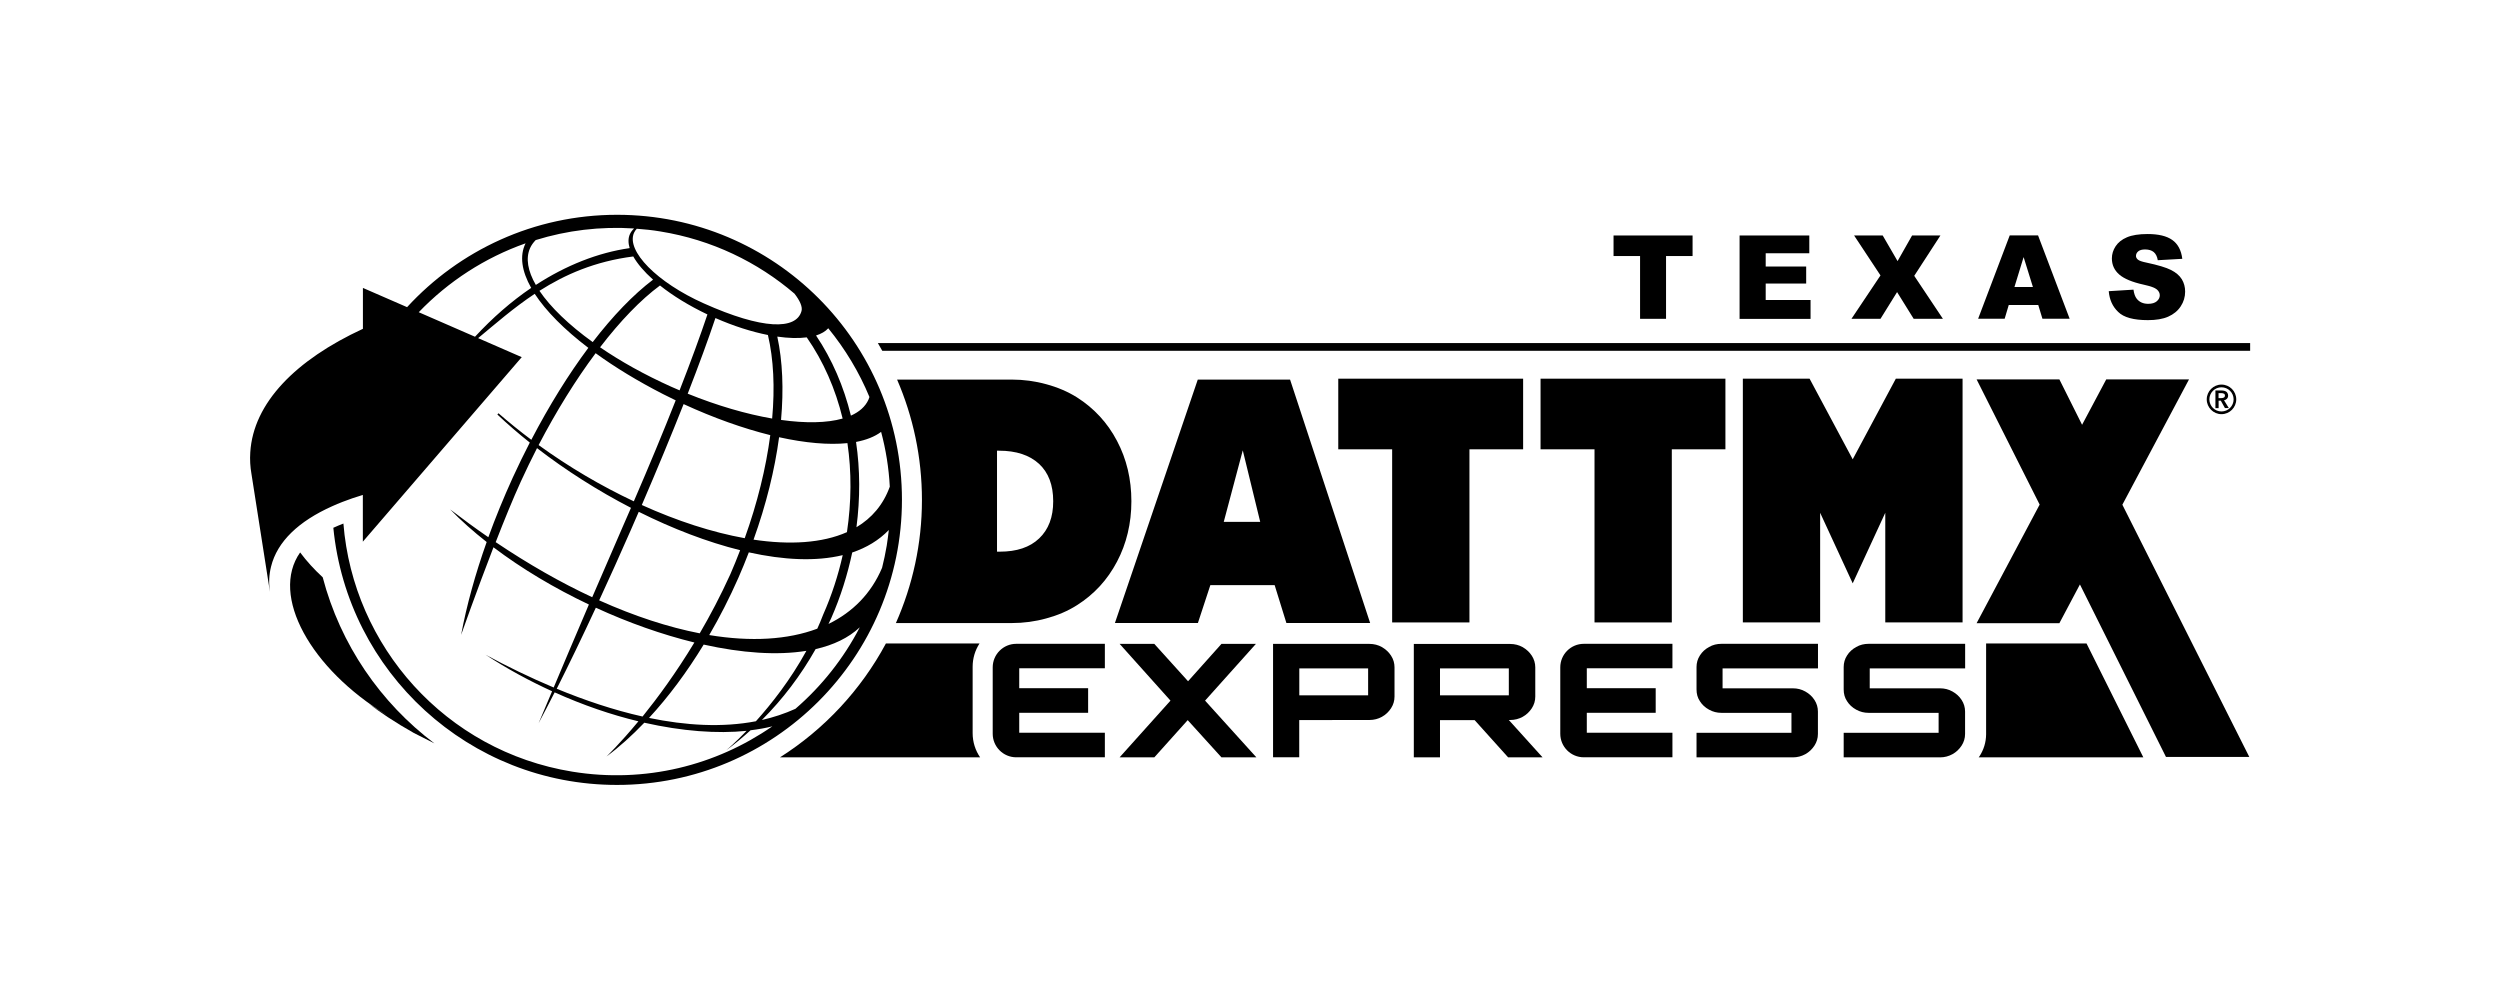
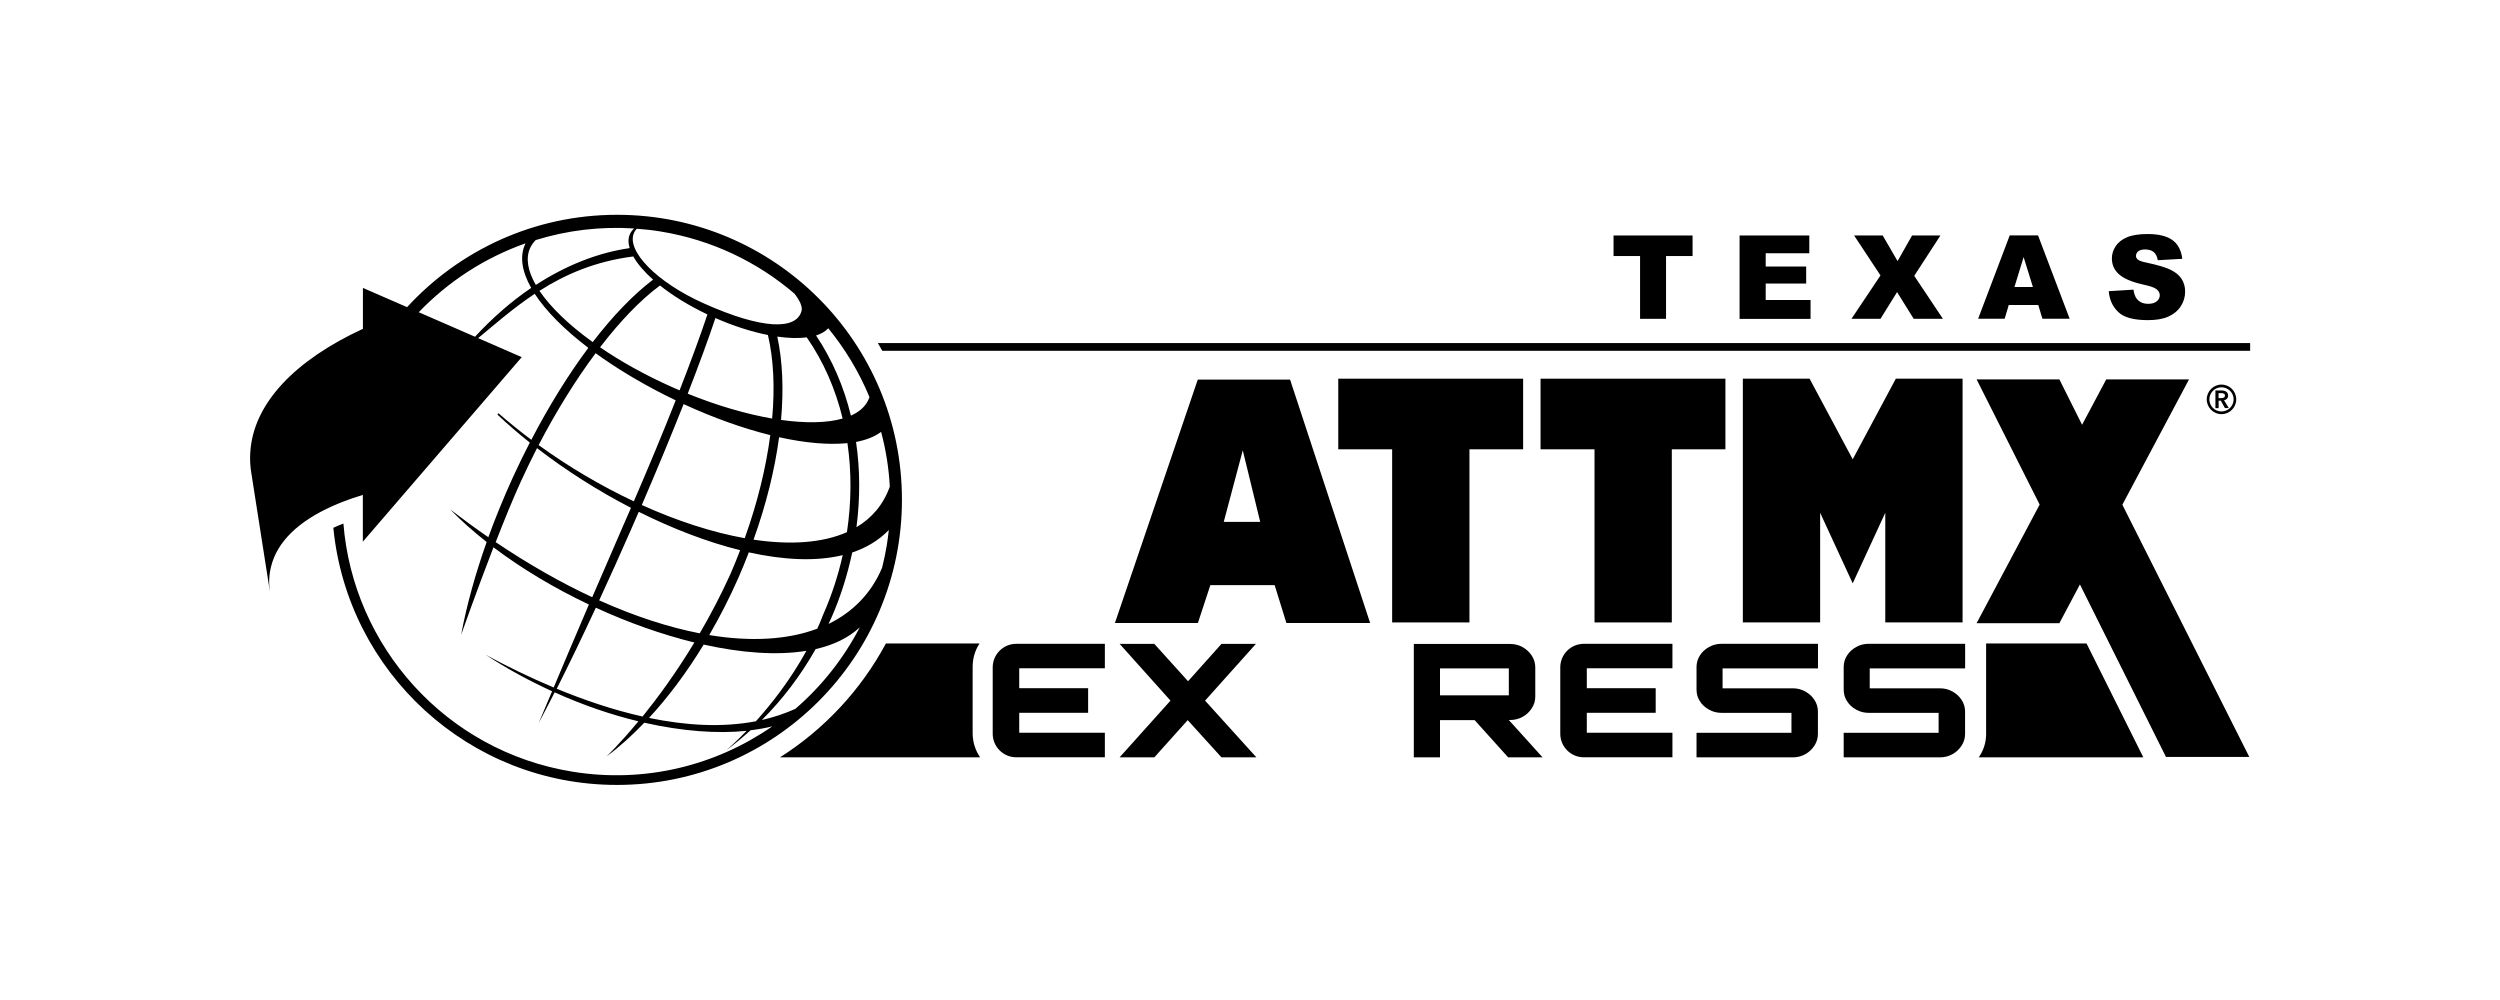
<svg xmlns="http://www.w3.org/2000/svg" version="1.1" id="Layer_1" x="0px" y="0px" viewBox="0 0 360 144" style="enable-background:new 0 0 360 144;" xml:space="preserve">
  <g>
    <g>
      <path d="M232.35,33.91h11.38v2.96h-3.82v9.04h-3.74v-9.04h-3.82V33.91z" />
      <path d="M250.5,33.91h10.04v2.56h-6.28v1.91h5.83v2.45h-5.83v2.37h6.46v2.72H250.5V33.91z" />
      <path d="M266.99,33.91h4.12l2.14,3.69l2.09-3.69h4.08l-3.77,5.81l4.13,6.19h-4.21l-2.39-3.85l-2.39,3.85h-4.18l4.18-6.25    L266.99,33.91z" />
      <path d="M293.51,43.92h-4.25l-0.59,1.98h-3.82l4.55-12h4.08l4.55,12h-3.92L293.51,43.92z M292.74,41.33l-1.34-4.31l-1.32,4.31    H292.74z" />
      <path d="M303.66,41.93l3.56-0.22c0.08,0.57,0.23,1.01,0.47,1.31c0.39,0.49,0.94,0.73,1.65,0.73c0.53,0,0.95-0.12,1.24-0.37    c0.29-0.25,0.43-0.54,0.43-0.86c0-0.31-0.14-0.59-0.41-0.83c-0.28-0.25-0.92-0.48-1.92-0.7c-1.64-0.36-2.81-0.85-3.51-1.46    c-0.7-0.61-1.06-1.38-1.06-2.32c0-0.62,0.18-1.2,0.54-1.75c0.36-0.55,0.9-0.98,1.63-1.29c0.72-0.31,1.72-0.47,2.98-0.47    c1.55,0,2.73,0.28,3.54,0.85c0.81,0.57,1.3,1.48,1.45,2.72l-3.53,0.2c-0.09-0.54-0.29-0.93-0.59-1.18    c-0.3-0.24-0.71-0.37-1.24-0.37c-0.44,0-0.76,0.09-0.98,0.27c-0.22,0.18-0.33,0.41-0.33,0.67c0,0.19,0.09,0.36,0.27,0.52    c0.18,0.16,0.6,0.31,1.26,0.44c1.64,0.35,2.81,0.7,3.52,1.06c0.71,0.36,1.22,0.8,1.55,1.33c0.32,0.53,0.48,1.12,0.48,1.78    c0,0.77-0.21,1.48-0.64,2.13c-0.43,0.65-1.03,1.14-1.8,1.48c-0.77,0.34-1.74,0.5-2.92,0.5c-2.06,0-3.49-0.39-4.28-1.18    C304.21,44.15,303.76,43.15,303.66,41.93z" />
    </g>
    <path d="M320.26,57.64c0.18-0.03,0.32-0.11,0.42-0.22c0.11-0.12,0.17-0.27,0.17-0.45c0-0.15-0.03-0.26-0.09-0.35   c-0.04-0.1-0.11-0.17-0.2-0.23c-0.09-0.06-0.2-0.1-0.3-0.12c-0.11-0.03-0.23-0.04-0.35-0.04h-0.89v2.54h0.46V57.7h0.32l0.59,1.06   h0.56L320.26,57.64z M319.83,57.33h-0.36v-0.72h0.41c0.12,0,0.23,0.02,0.34,0.07c0.11,0.04,0.17,0.13,0.17,0.28   c0,0.15-0.06,0.25-0.18,0.3C320.09,57.31,319.97,57.33,319.83,57.33z M320.26,57.64c0.18-0.03,0.32-0.11,0.42-0.22   c0.11-0.12,0.17-0.27,0.17-0.45c0-0.15-0.03-0.26-0.09-0.35c-0.04-0.1-0.11-0.17-0.2-0.23c-0.09-0.06-0.2-0.1-0.3-0.12   c-0.11-0.03-0.23-0.04-0.35-0.04h-0.89v2.54h0.46V57.7h0.32l0.59,1.06h0.56L320.26,57.64z M319.83,57.33h-0.36v-0.72h0.41   c0.12,0,0.23,0.02,0.34,0.07c0.11,0.04,0.17,0.13,0.17,0.28c0,0.15-0.06,0.25-0.18,0.3C320.09,57.31,319.97,57.33,319.83,57.33z    M320.26,57.64c0.18-0.03,0.32-0.11,0.42-0.22c0.11-0.12,0.17-0.27,0.17-0.45c0-0.15-0.03-0.26-0.09-0.35   c-0.04-0.1-0.11-0.17-0.2-0.23c-0.09-0.06-0.2-0.1-0.3-0.12c-0.11-0.03-0.23-0.04-0.35-0.04h-0.89v2.54h0.46V57.7h0.32l0.59,1.06   h0.56L320.26,57.64z M319.83,57.33h-0.36v-0.72h0.41c0.12,0,0.23,0.02,0.34,0.07c0.11,0.04,0.17,0.13,0.17,0.28   c0,0.15-0.06,0.25-0.18,0.3C320.09,57.31,319.97,57.33,319.83,57.33z M320.26,57.64c0.18-0.03,0.32-0.11,0.42-0.22   c0.11-0.12,0.17-0.27,0.17-0.45c0-0.15-0.03-0.26-0.09-0.35c-0.04-0.1-0.11-0.17-0.2-0.23c-0.09-0.06-0.2-0.1-0.3-0.12   c-0.11-0.03-0.23-0.04-0.35-0.04h-0.89v2.54h0.46V57.7h0.32l0.59,1.06h0.56L320.26,57.64z M319.83,57.33h-0.36v-0.72h0.41   c0.12,0,0.23,0.02,0.34,0.07c0.11,0.04,0.17,0.13,0.17,0.28c0,0.15-0.06,0.25-0.18,0.3C320.09,57.31,319.97,57.33,319.83,57.33z    M320.26,57.64c0.18-0.03,0.32-0.11,0.42-0.22c0.11-0.12,0.17-0.27,0.17-0.45c0-0.15-0.03-0.26-0.09-0.35   c-0.04-0.1-0.11-0.17-0.2-0.23c-0.09-0.06-0.2-0.1-0.3-0.12c-0.11-0.03-0.23-0.04-0.35-0.04h-0.89v2.54h0.46V57.7h0.32l0.59,1.06   h0.56L320.26,57.64z M319.83,57.33h-0.36v-0.72h0.41c0.12,0,0.23,0.02,0.34,0.07c0.11,0.04,0.17,0.13,0.17,0.28   c0,0.15-0.06,0.25-0.18,0.3C320.09,57.31,319.97,57.33,319.83,57.33z M320.26,57.64c0.18-0.03,0.32-0.11,0.42-0.22   c0.11-0.12,0.17-0.27,0.17-0.45c0-0.15-0.03-0.26-0.09-0.35c-0.04-0.1-0.11-0.17-0.2-0.23c-0.09-0.06-0.2-0.1-0.3-0.12   c-0.11-0.03-0.23-0.04-0.35-0.04h-0.89v2.54h0.46V57.7h0.32l0.59,1.06h0.56L320.26,57.64z M319.83,57.33h-0.36v-0.72h0.41   c0.12,0,0.23,0.02,0.34,0.07c0.11,0.04,0.17,0.13,0.17,0.28c0,0.15-0.06,0.25-0.18,0.3C320.09,57.31,319.97,57.33,319.83,57.33z    M320.26,57.64c0.18-0.03,0.32-0.11,0.42-0.22c0.11-0.12,0.17-0.27,0.17-0.45c0-0.15-0.03-0.26-0.09-0.35   c-0.04-0.1-0.11-0.17-0.2-0.23c-0.09-0.06-0.2-0.1-0.3-0.12c-0.11-0.03-0.23-0.04-0.35-0.04h-0.89v2.54h0.46V57.7h0.32l0.59,1.06   h0.56L320.26,57.64z M319.83,57.33h-0.36v-0.72h0.41c0.12,0,0.23,0.02,0.34,0.07c0.11,0.04,0.17,0.13,0.17,0.28   c0,0.15-0.06,0.25-0.18,0.3C320.09,57.31,319.97,57.33,319.83,57.33z M320.26,57.64c0.18-0.03,0.32-0.11,0.42-0.22   c0.11-0.12,0.17-0.27,0.17-0.45c0-0.15-0.03-0.26-0.09-0.35c-0.04-0.1-0.11-0.17-0.2-0.23c-0.09-0.06-0.2-0.1-0.3-0.12   c-0.11-0.03-0.23-0.04-0.35-0.04h-0.89v2.54h0.46V57.7h0.32l0.59,1.06h0.56L320.26,57.64z M319.83,57.33h-0.36v-0.72h0.41   c0.12,0,0.23,0.02,0.34,0.07c0.11,0.04,0.17,0.13,0.17,0.28c0,0.15-0.06,0.25-0.18,0.3C320.09,57.31,319.97,57.33,319.83,57.33z    M319.89,55.38c-1.16,0-2.12,0.96-2.12,2.13s0.96,2.13,2.12,2.13c1.18,0,2.13-0.96,2.13-2.13S321.07,55.38,319.89,55.38z    M319.89,59.25c-0.96,0-1.74-0.78-1.74-1.74c0-0.96,0.78-1.74,1.74-1.74c0.97,0,1.75,0.78,1.75,1.74   C321.64,58.47,320.86,59.25,319.89,59.25z M320.68,57.42c0.11-0.12,0.17-0.27,0.17-0.45c0-0.15-0.03-0.26-0.09-0.35   c-0.04-0.1-0.11-0.17-0.2-0.23c-0.09-0.06-0.2-0.1-0.3-0.12c-0.11-0.03-0.23-0.04-0.35-0.04h-0.89v2.54h0.46V57.7h0.32l0.59,1.06   h0.56l-0.69-1.12C320.43,57.61,320.58,57.53,320.68,57.42z M319.83,57.33h-0.36v-0.72h0.41c0.12,0,0.23,0.02,0.34,0.07   c0.11,0.04,0.17,0.13,0.17,0.28c0,0.15-0.06,0.25-0.18,0.3C320.09,57.31,319.97,57.33,319.83,57.33z M320.26,57.64   c0.18-0.03,0.32-0.11,0.42-0.22c0.11-0.12,0.17-0.27,0.17-0.45c0-0.15-0.03-0.26-0.09-0.35c-0.04-0.1-0.11-0.17-0.2-0.23   c-0.09-0.06-0.2-0.1-0.3-0.12c-0.11-0.03-0.23-0.04-0.35-0.04h-0.89v2.54h0.46V57.7h0.32l0.59,1.06h0.56L320.26,57.64z    M319.83,57.33h-0.36v-0.72h0.41c0.12,0,0.23,0.02,0.34,0.07c0.11,0.04,0.17,0.13,0.17,0.28c0,0.15-0.06,0.25-0.18,0.3   C320.09,57.31,319.97,57.33,319.83,57.33z M320.26,57.64c0.18-0.03,0.32-0.11,0.42-0.22c0.11-0.12,0.17-0.27,0.17-0.45   c0-0.15-0.03-0.26-0.09-0.35c-0.04-0.1-0.11-0.17-0.2-0.23c-0.09-0.06-0.2-0.1-0.3-0.12c-0.11-0.03-0.23-0.04-0.35-0.04h-0.89v2.54   h0.46V57.7h0.32l0.59,1.06h0.56L320.26,57.64z M319.83,57.33h-0.36v-0.72h0.41c0.12,0,0.23,0.02,0.34,0.07   c0.11,0.04,0.17,0.13,0.17,0.28c0,0.15-0.06,0.25-0.18,0.3C320.09,57.31,319.97,57.33,319.83,57.33z M320.26,57.64   c0.18-0.03,0.32-0.11,0.42-0.22c0.11-0.12,0.17-0.27,0.17-0.45c0-0.15-0.03-0.26-0.09-0.35c-0.04-0.1-0.11-0.17-0.2-0.23   c-0.09-0.06-0.2-0.1-0.3-0.12c-0.11-0.03-0.23-0.04-0.35-0.04h-0.89v2.54h0.46V57.7h0.32l0.59,1.06h0.56L320.26,57.64z    M319.83,57.33h-0.36v-0.72h0.41c0.12,0,0.23,0.02,0.34,0.07c0.11,0.04,0.17,0.13,0.17,0.28c0,0.15-0.06,0.25-0.18,0.3   C320.09,57.31,319.97,57.33,319.83,57.33z M320.26,57.64c0.18-0.03,0.32-0.11,0.42-0.22c0.11-0.12,0.17-0.27,0.17-0.45   c0-0.15-0.03-0.26-0.09-0.35c-0.04-0.1-0.11-0.17-0.2-0.23c-0.09-0.06-0.2-0.1-0.3-0.12c-0.11-0.03-0.23-0.04-0.35-0.04h-0.89v2.54   h0.46V57.7h0.32l0.59,1.06h0.56L320.26,57.64z M319.83,57.33h-0.36v-0.72h0.41c0.12,0,0.23,0.02,0.34,0.07   c0.11,0.04,0.17,0.13,0.17,0.28c0,0.15-0.06,0.25-0.18,0.3C320.09,57.31,319.97,57.33,319.83,57.33z M320.26,57.64   c0.18-0.03,0.32-0.11,0.42-0.22c0.11-0.12,0.17-0.27,0.17-0.45c0-0.15-0.03-0.26-0.09-0.35c-0.04-0.1-0.11-0.17-0.2-0.23   c-0.09-0.06-0.2-0.1-0.3-0.12c-0.11-0.03-0.23-0.04-0.35-0.04h-0.89v2.54h0.46V57.7h0.32l0.59,1.06h0.56L320.26,57.64z    M319.83,57.33h-0.36v-0.72h0.41c0.12,0,0.23,0.02,0.34,0.07c0.11,0.04,0.17,0.13,0.17,0.28c0,0.15-0.06,0.25-0.18,0.3   C320.09,57.31,319.97,57.33,319.83,57.33z M320.26,57.64c0.18-0.03,0.32-0.11,0.42-0.22c0.11-0.12,0.17-0.27,0.17-0.45   c0-0.15-0.03-0.26-0.09-0.35c-0.04-0.1-0.11-0.17-0.2-0.23c-0.09-0.06-0.2-0.1-0.3-0.12c-0.11-0.03-0.23-0.04-0.35-0.04h-0.89v2.54   h0.46V57.7h0.32l0.59,1.06h0.56L320.26,57.64z M319.83,57.33h-0.36v-0.72h0.41c0.12,0,0.23,0.02,0.34,0.07   c0.11,0.04,0.17,0.13,0.17,0.28c0,0.15-0.06,0.25-0.18,0.3C320.09,57.31,319.97,57.33,319.83,57.33z M320.26,57.64   c0.18-0.03,0.32-0.11,0.42-0.22c0.11-0.12,0.17-0.27,0.17-0.45c0-0.15-0.03-0.26-0.09-0.35c-0.04-0.1-0.11-0.17-0.2-0.23   c-0.09-0.06-0.2-0.1-0.3-0.12c-0.11-0.03-0.23-0.04-0.35-0.04h-0.89v2.54h0.46V57.7h0.32l0.59,1.06h0.56L320.26,57.64z    M319.83,57.33h-0.36v-0.72h0.41c0.12,0,0.23,0.02,0.34,0.07c0.11,0.04,0.17,0.13,0.17,0.28c0,0.15-0.06,0.25-0.18,0.3   C320.09,57.31,319.97,57.33,319.83,57.33z M320.26,57.64c0.18-0.03,0.32-0.11,0.42-0.22c0.11-0.12,0.17-0.27,0.17-0.45   c0-0.15-0.03-0.26-0.09-0.35c-0.04-0.1-0.11-0.17-0.2-0.23c-0.09-0.06-0.2-0.1-0.3-0.12c-0.11-0.03-0.23-0.04-0.35-0.04h-0.89v2.54   h0.46V57.7h0.32l0.59,1.06h0.56L320.26,57.64z M319.83,57.33h-0.36v-0.72h0.41c0.12,0,0.23,0.02,0.34,0.07   c0.11,0.04,0.17,0.13,0.17,0.28c0,0.15-0.06,0.25-0.18,0.3C320.09,57.31,319.97,57.33,319.83,57.33z" />
    <path d="M286,102.47v3.22v0.08l0-0.02c-0.01,1.13-0.33,2.19-0.95,3.15c-0.04,0.06-0.08,0.11-0.12,0.16h23.71l-8.18-16.4H286V102.47   z" />
    <g>
      <polygon points="315.22,54.63 303.3,54.63 299.82,61.17 296.55,54.63 284.63,54.63 293.71,72.66 284.63,89.74 296.55,89.74     299.51,84.16 311.9,109 323.9,109 305.62,72.68   " />
      <polygon points="273,54.53 266.79,66.14 260.58,54.53 250.97,54.53 250.97,89.63 262.1,89.63 262.1,73.84 266.79,84 271.48,73.84     271.48,89.63 282.61,89.63 282.61,54.53   " />
    </g>
    <path d="M141.05,92.66h-13.48c-3.59,6.69-8.87,12.35-15.26,16.4h28.83c-0.68-0.99-1.08-2.19-1.08-3.49v-9.56   C140.06,94.78,140.42,93.63,141.05,92.66z" />
    <g>
      <path id="XMLID_00000086657131018843157270000011773054241281434262_" d="M185.77,54.66h-13.29l-11.93,35.05h11.95l1.79-5.45h9.26    l1.69,5.45h12.06L185.77,54.66z M176.22,75.15l2.74-10.3l2.51,10.3H176.22z" />
      <polygon points="192.71,54.53 192.71,64.7 200.47,64.7 200.47,89.63 211.6,89.63 211.6,64.7 219.33,64.7 219.33,54.53   " />
      <polygon points="221.84,54.53 221.84,64.7 229.61,64.7 229.61,89.63 240.74,89.63 240.74,64.7 248.46,64.7 248.46,54.53   " />
-       <path d="M160.85,63.49c-1.37-2.61-3.3-4.7-5.77-6.27c-1.31-0.82-2.78-1.45-4.41-1.89c-1.62-0.45-3.29-0.67-4.97-0.67h-16.52    c2.3,5.32,3.58,11.18,3.58,17.34c0,6.3-1.35,12.29-3.75,17.72h16.69c1.69,0,3.35-0.22,4.97-0.67c1.63-0.44,3.11-1.07,4.41-1.9    c2.47-1.56,4.39-3.65,5.77-6.27c1.37-2.6,2.07-5.51,2.07-8.7C162.92,69,162.23,66.1,160.85,63.49z M149.64,77.53    c-1.35,1.29-3.24,1.91-5.68,1.91h-0.39V64.9h0.29c2.48,0,4.4,0.64,5.77,1.9c1.35,1.26,2.03,3.05,2.03,5.37    C151.67,74.47,150.98,76.26,149.64,77.53z" />
    </g>
    <g>
      <path d="M159.1,96.25v-3.54h-12.76c-1.87,0-3.39,1.52-3.39,3.39v9.56c0,1.87,1.52,3.39,3.39,3.39h12.76v-3.54h-12.33v-2.87h9.92    v-3.54h-9.92v-2.87H159.1z" />
      <path d="M240.83,96.25v-3.54h-12.76c-1.87,0-3.39,1.52-3.39,3.39v9.56c0,1.87,1.52,3.39,3.39,3.39h12.76v-3.54H228.5v-2.87h9.92    v-3.54h-9.92v-2.87H240.83z" />
      <path d="M173.53,100.89l7.32-8.17h-4.96l-4.81,5.38l-4.86-5.38h-4.99l7.32,8.17l-7.33,8.17h5l4.81-5.36l4.86,5.36h5.03    L173.53,100.89z" />
-       <path d="M200.31,94.41c-0.33-0.51-0.77-0.91-1.31-1.23c-0.54-0.3-1.14-0.46-1.81-0.46h-13.87v16.33h3.77v-5.36l10.1-0.01    c0.67,0,1.27-0.16,1.81-0.46c0.54-0.3,0.97-0.71,1.31-1.23c0.33-0.51,0.5-1.07,0.5-1.68V96.1    C200.81,95.5,200.65,94.93,200.31,94.41z M197.01,100.13h-9.91v-3.88h9.91V100.13z" />
      <path d="M217.27,103.68h0.19c0.65,0,1.27-0.16,1.81-0.46c0.54-0.3,0.97-0.71,1.31-1.23c0.33-0.51,0.5-1.07,0.5-1.68V96.1    c0-0.6-0.17-1.17-0.5-1.68c-0.33-0.51-0.77-0.91-1.31-1.23c-0.54-0.3-1.15-0.46-1.81-0.46h-13.87v16.33h3.77v-5.36h4.99l4.82,5.36    h4.96L217.27,103.68z M207.36,96.25h9.91v3.88h-9.91V96.25z" />
      <path d="M261.79,96.25v-3.54h-13.9c-0.64,0-1.24,0.14-1.79,0.46c-0.55,0.3-0.99,0.7-1.31,1.21c-0.33,0.5-0.49,1.07-0.49,1.68v3.22    c0,0.63,0.15,1.2,0.49,1.7c0.32,0.51,0.76,0.91,1.31,1.21c0.55,0.31,1.15,0.46,1.79,0.46h10.08v2.87H244.3v3.54h13.88    c0.65,0,1.24-0.16,1.79-0.46c0.54-0.3,0.97-0.71,1.31-1.23c0.33-0.51,0.5-1.07,0.5-1.68v-3.22c0-0.61-0.17-1.18-0.5-1.68    c-0.33-0.51-0.77-0.91-1.31-1.21c-0.55-0.31-1.14-0.46-1.79-0.46h-10.13v-2.87H261.79z" />
      <path d="M282.98,96.25v-3.54h-13.9c-0.64,0-1.24,0.14-1.79,0.46c-0.55,0.3-0.99,0.7-1.31,1.21c-0.33,0.5-0.49,1.07-0.49,1.68v3.22    c0,0.63,0.15,1.2,0.49,1.7c0.32,0.51,0.76,0.91,1.31,1.21c0.55,0.31,1.15,0.46,1.79,0.46h10.08v2.87h-13.67v3.54h13.88    c0.65,0,1.24-0.16,1.79-0.46c0.54-0.3,0.97-0.71,1.31-1.23c0.33-0.51,0.5-1.07,0.5-1.68v-3.22c0-0.61-0.17-1.18-0.5-1.68    c-0.33-0.51-0.77-0.91-1.31-1.21c-0.55-0.31-1.14-0.46-1.79-0.46h-10.13v-2.87H282.98z" />
    </g>
-     <path d="M46.47,83.13c-1.23-1.13-2.32-2.33-3.25-3.58c-4.37,6.21,1.54,16.79,12.49,23.43c0,0-1.04-0.6-2.61-1.65   c0.9,0.67,1.81,1.32,2.75,1.94c1.22,0.8,2.46,1.56,3.73,2.27c0.23,0.13,1.87,0.94,2.98,1.51C54.78,101.19,49.01,92.81,46.47,83.13z   " />
    <path d="M88.86,30.93c-11.97,0-22.73,5.13-30.24,13.3l-6.36-2.77v5.89c-9.69,4.48-15.78,10.67-16.22,17.79   c-0.07,1.04-0.01,2.07,0.17,3.1l2.66,16.98c-0.18-1.24-0.13-2.45,0.16-3.62c0.89-3.63,4-6.55,8.8-8.7c0.48-0.22,0.98-0.43,1.5-0.63   v0c0.92-0.36,1.89-0.69,2.92-1V78l22.88-26.57l-6.28-2.74c2.51-2.08,5.11-4.36,8.15-6.38c1.62,2.48,4.26,5.15,7.72,7.78   c-2.86,3.83-5.64,8.31-8.21,13.24c-1.63-1.22-3.21-2.5-4.73-3.82l-0.16,0.18c1.46,1.38,3.02,2.73,4.67,4.04   c-0.85,1.65-1.67,3.34-2.47,5.08c-1.3,2.86-2.47,5.72-3.5,8.55c-1.83-1.26-3.66-2.6-5.5-4.01c1.57,1.62,3.34,3.19,5.26,4.7   c-1.64,4.62-2.89,9.14-3.68,13.37c0,0,2.18-6.19,4.66-12.61c4.11,3.11,8.82,5.91,13.74,8.24c-1.89,4.42-3.73,8.75-5.07,11.95   c-3.42-1.44-6.73-3.05-9.81-4.72c3.13,2.05,6.36,3.79,9.58,5.26c-1.18,2.8-1.94,4.6-1.94,4.6c0.73-1.36,1.5-2.85,2.31-4.44   c4.08,1.84,8.15,3.23,12.06,4.17c-2.73,3.3-4.6,5.07-4.6,5.07c1.85-1.37,3.67-3.01,5.45-4.87c5.44,1.23,10.51,1.61,14.73,1.17   c-1.73,1.8-2.92,2.79-2.92,2.79c1.21-0.89,2.37-1.86,3.49-2.87c1.11-0.14,2.17-0.32,3.14-0.57c-8.1,5.62-18.3,8.24-28.8,6.53   c-18.28-2.97-31.56-18.07-32.97-35.73c-0.5,0.19-0.98,0.4-1.45,0.61c2.03,20.79,19.54,37.03,40.84,37.03   c22.67,0,41.04-18.39,41.04-41.07S111.52,30.93,88.86,30.93z M128.13,70.08c-0.94,2.61-2.6,4.53-4.8,5.84   c0.54-4.17,0.53-8.31-0.06-12.28c1.47-0.28,2.69-0.76,3.61-1.45C127.56,64.73,127.99,67.37,128.13,70.08z M119.27,47.27   c2.44,2.99,4.45,6.32,5.93,9.9c-0.04,0.13-0.08,0.25-0.14,0.38c-0.45,1-1.32,1.76-2.53,2.3c-1.02-4.18-2.7-8.09-5.02-11.54   C118.26,48.07,118.86,47.73,119.27,47.27z M97.86,56.21c-0.41-0.17-0.81-0.35-1.22-0.53c-3.81-1.71-7.28-3.65-10.23-5.67   c2.9-3.78,5.84-6.84,8.63-8.9c1.84,1.47,4.18,2.91,6.83,4.17C100.86,48.29,99.5,52.01,97.86,56.21z M103.02,45.8   c2.64,1.16,5.23,1.98,7.56,2.44c0.82,3.48,1.01,7.57,0.61,12.03c-3.7-0.64-7.86-1.84-12.16-3.58   C100.65,52.53,102.01,48.82,103.02,45.8z M98.44,58.19c4.32,1.99,8.58,3.5,12.48,4.47c-0.62,4.73-1.86,9.78-3.68,14.84   c-4.67-0.84-9.74-2.48-14.82-4.78C94.63,67.59,96.67,62.66,98.44,58.19z M106.58,79.23c-0.44,1.15-0.91,2.31-1.41,3.46   c-1.4,3.08-2.9,5.93-4.41,8.51c-4.51-0.88-9.38-2.46-14.48-4.75c1.49-3.23,3.02-6.61,4.53-10.06c0.4-0.9,0.79-1.8,1.17-2.69   C96.87,76.14,101.86,78.06,106.58,79.23z M106.33,83.2c0.54-1.22,1.03-2.44,1.5-3.66c5,1.11,9.66,1.34,13.52,0.4   c-0.65,2.9-1.58,5.78-2.82,8.58c-0.26,0.68-0.54,1.36-0.84,2.01c-4.26,1.6-9.56,1.91-15.56,0.92   C103.65,88.84,105.06,86.08,106.33,83.2z M108.51,77.71c1.82-5.06,3.05-10.05,3.68-14.75c3.75,0.83,7.13,1.13,9.84,0.85   c0.61,4.14,0.58,8.47-0.07,12.82C118.4,78.21,113.73,78.49,108.51,77.71z M121.34,60.27c-2.25,0.64-5.31,0.7-8.87,0.2   c0.39-4.38,0.23-8.45-0.54-12c1.6,0.23,3.04,0.27,4.24,0.11C118.58,52.04,120.31,56.01,121.34,60.27z M95.09,33.33   c7.41,1.2,14.01,4.41,19.32,8.96c0.78,1.01,1.17,1.89,1.01,2.49c-0.74,2.76-5.61,2.7-14.09-1.1c-6.71-3-11.2-7.55-10.03-10.16   c0.1-0.23,0.24-0.41,0.4-0.58C92.83,33.02,93.96,33.14,95.09,33.33z M68.4,48.49l-8.1-3.53c4.27-4.45,9.54-7.86,15.38-9.92   c-0.89,1.8-0.55,4.01,0.81,6.42C73.64,43.39,70.92,45.77,68.4,48.49z M76.33,35.73c0.19-0.43,0.47-0.81,0.81-1.16   c4.49-1.39,9.27-1.99,14.17-1.67c-0.26,0.24-0.46,0.51-0.6,0.81c-0.27,0.59-0.26,1.28-0.04,2.02c-4.56,0.65-9.17,2.48-13.51,5.3   C76.01,39.04,75.67,37.21,76.33,35.73z M77.68,41.88c3.66-2.33,7.96-4.24,13.51-4.95c0.6,1.06,1.57,2.2,2.85,3.34   c-2.85,2.16-5.8,5.23-8.69,8.99C81.93,46.8,79.28,44.24,77.68,41.88z M85.77,50.86c2.79,2.03,6.06,4.02,9.71,5.89   c0.61,0.31,1.21,0.61,1.82,0.9c-1.76,4.47-3.81,9.41-6.03,14.54c-4.68-2.2-9.35-4.94-13.71-8.1C80.11,59.2,82.91,54.69,85.77,50.86   z M71.38,78.07c1.22-3.14,2.5-6.28,3.62-8.73c0.75-1.64,1.53-3.24,2.33-4.81c4.15,3.2,8.77,6.14,13.53,8.6   c-0.4,0.91-0.8,1.83-1.2,2.75C88.34,78.9,86.8,82.46,85.28,86C80.78,83.91,76.11,81.25,71.38,78.07z M92.53,103.18   c-4.16-0.93-8.34-2.34-12.36-4c1.75-3.47,3.66-7.43,5.63-11.67c4.69,2.16,9.54,3.87,14.19,5.01   C97.34,96.91,94.7,100.49,92.53,103.18z M93.46,103.38c2.8-3.03,5.46-6.6,7.87-10.56c5.44,1.21,10.56,1.59,14.79,0.9   c-2.29,4.18-5.04,7.66-7.27,10.14C104.01,104.79,98.77,104.48,93.46,103.38z M114.54,102.07c-1.55,0.7-3.16,1.23-4.83,1.61   c2.99-2.98,5.6-6.42,7.74-10.21c2.56-0.58,4.73-1.61,6.36-3.14C121.47,94.85,118.3,98.82,114.54,102.07z M127.69,78.57   c-0.18,1.08-0.41,2.15-0.67,3.19c-1.56,3.7-4.23,6.39-7.72,8.09c0.13-0.28,0.27-0.54,0.39-0.82c1.36-3.09,2.35-6.27,3.03-9.47   c2.05-0.69,3.83-1.75,5.27-3.24C127.9,77.06,127.81,77.81,127.69,78.57z" />
    <path d="M126.41,49.4c0.22,0.37,0.43,0.74,0.64,1.12h196.97V49.4H126.41z" />
  </g>
</svg>